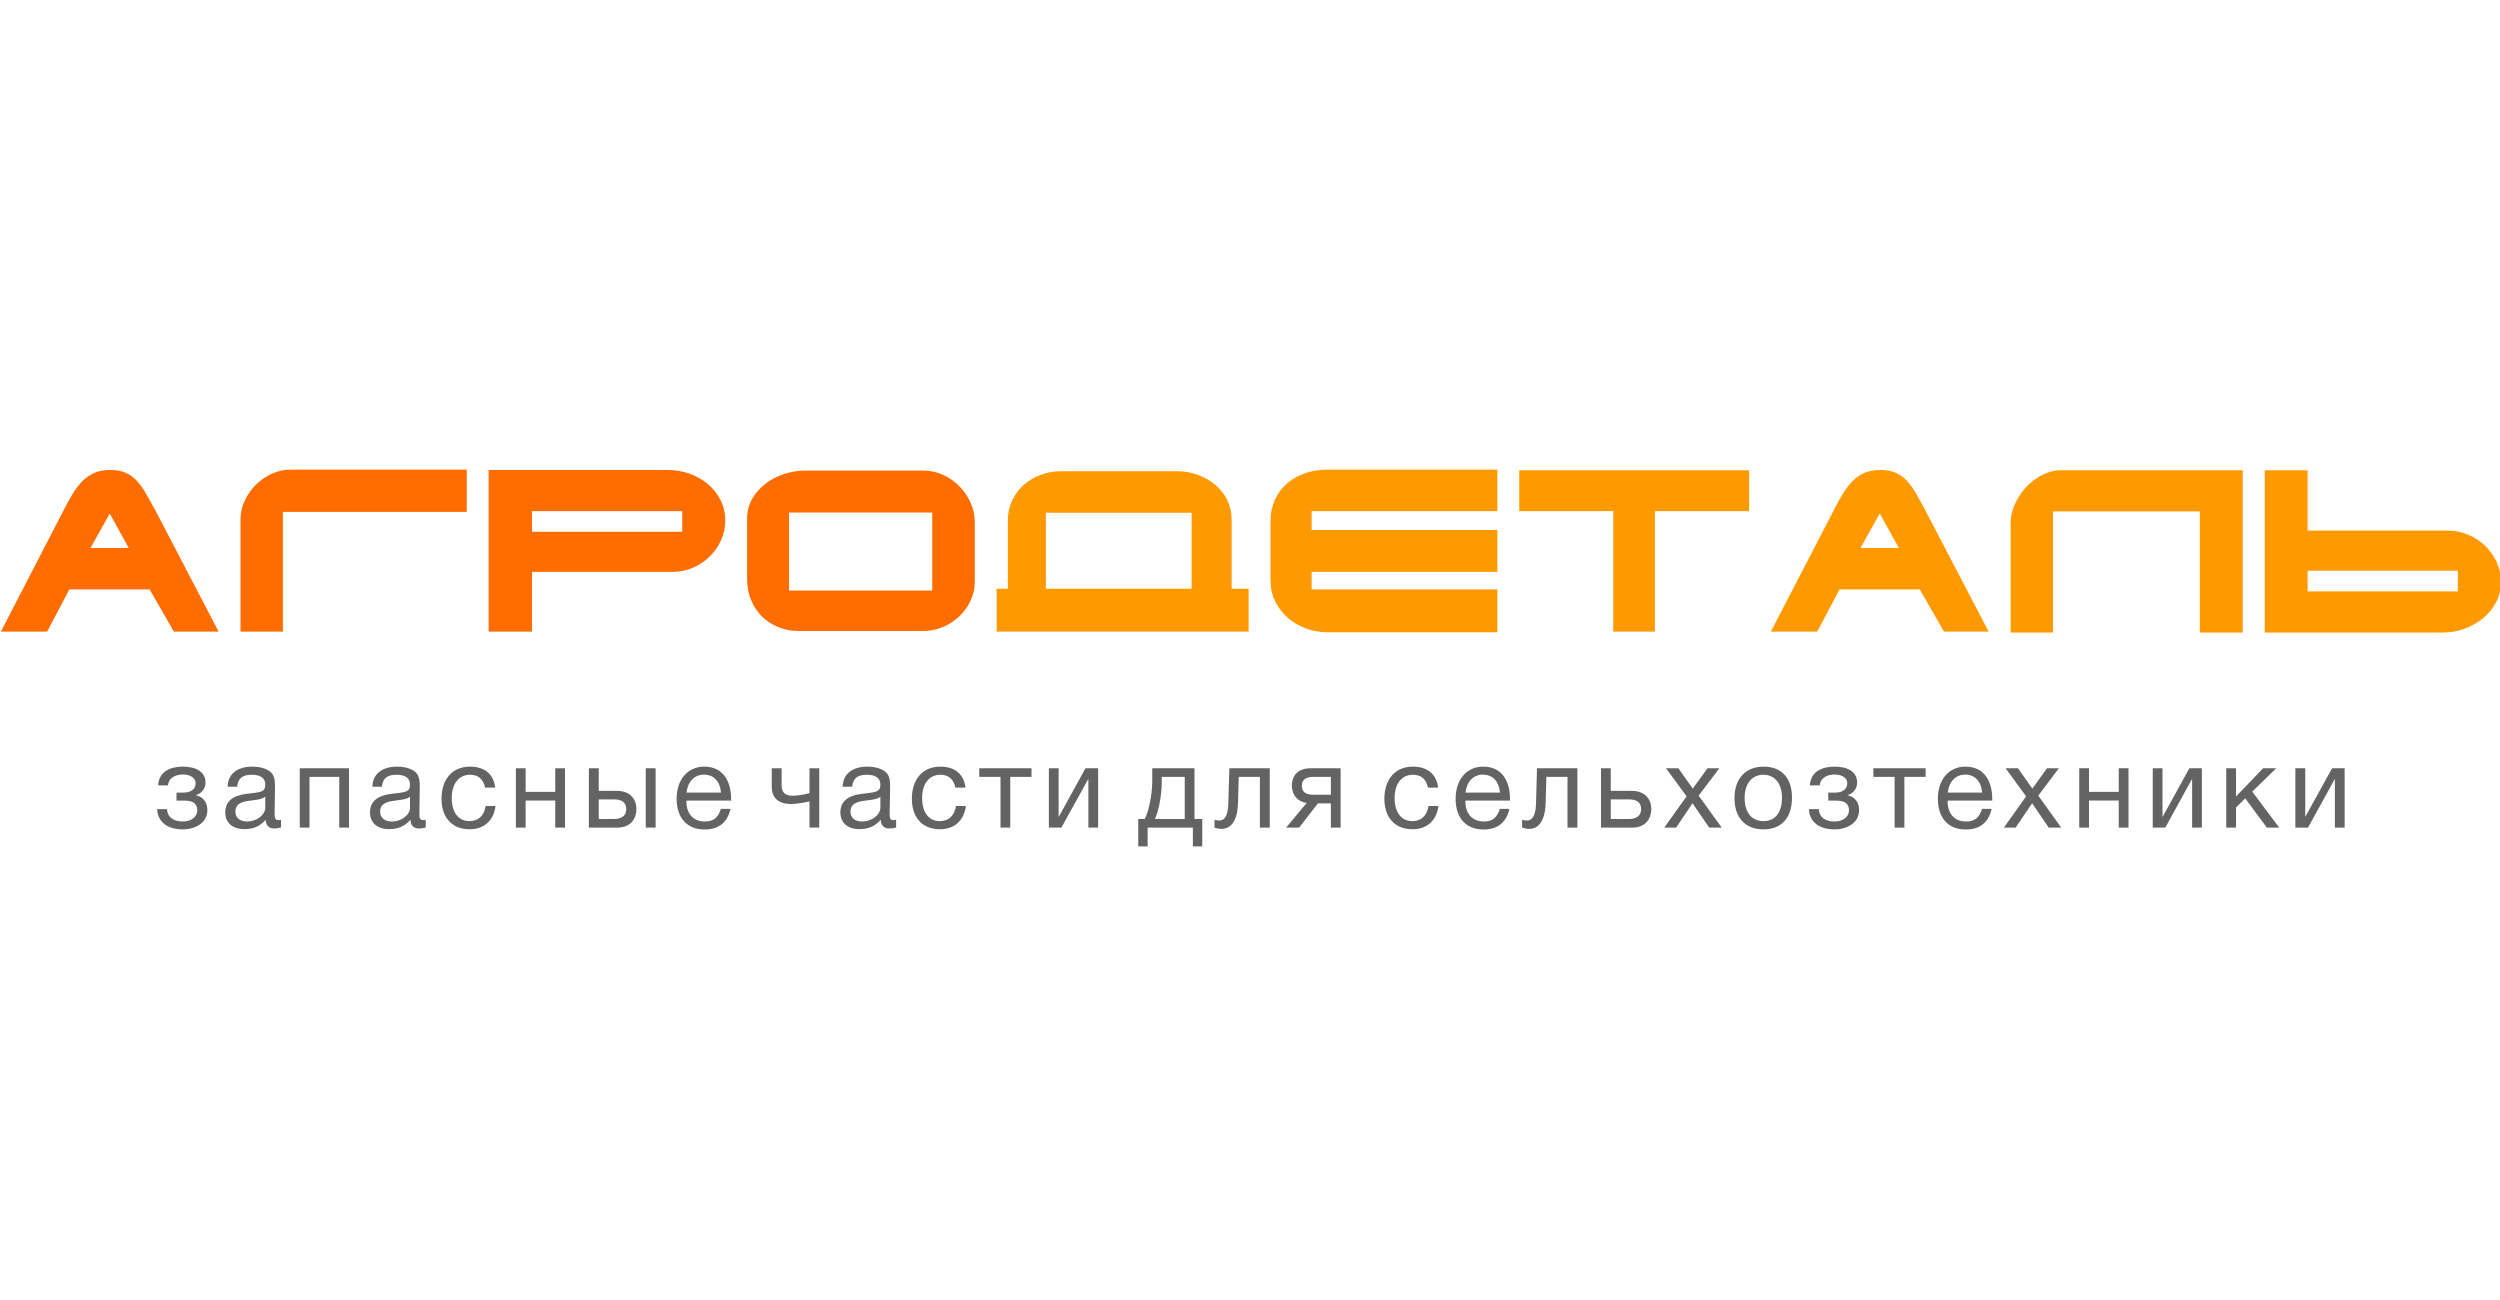
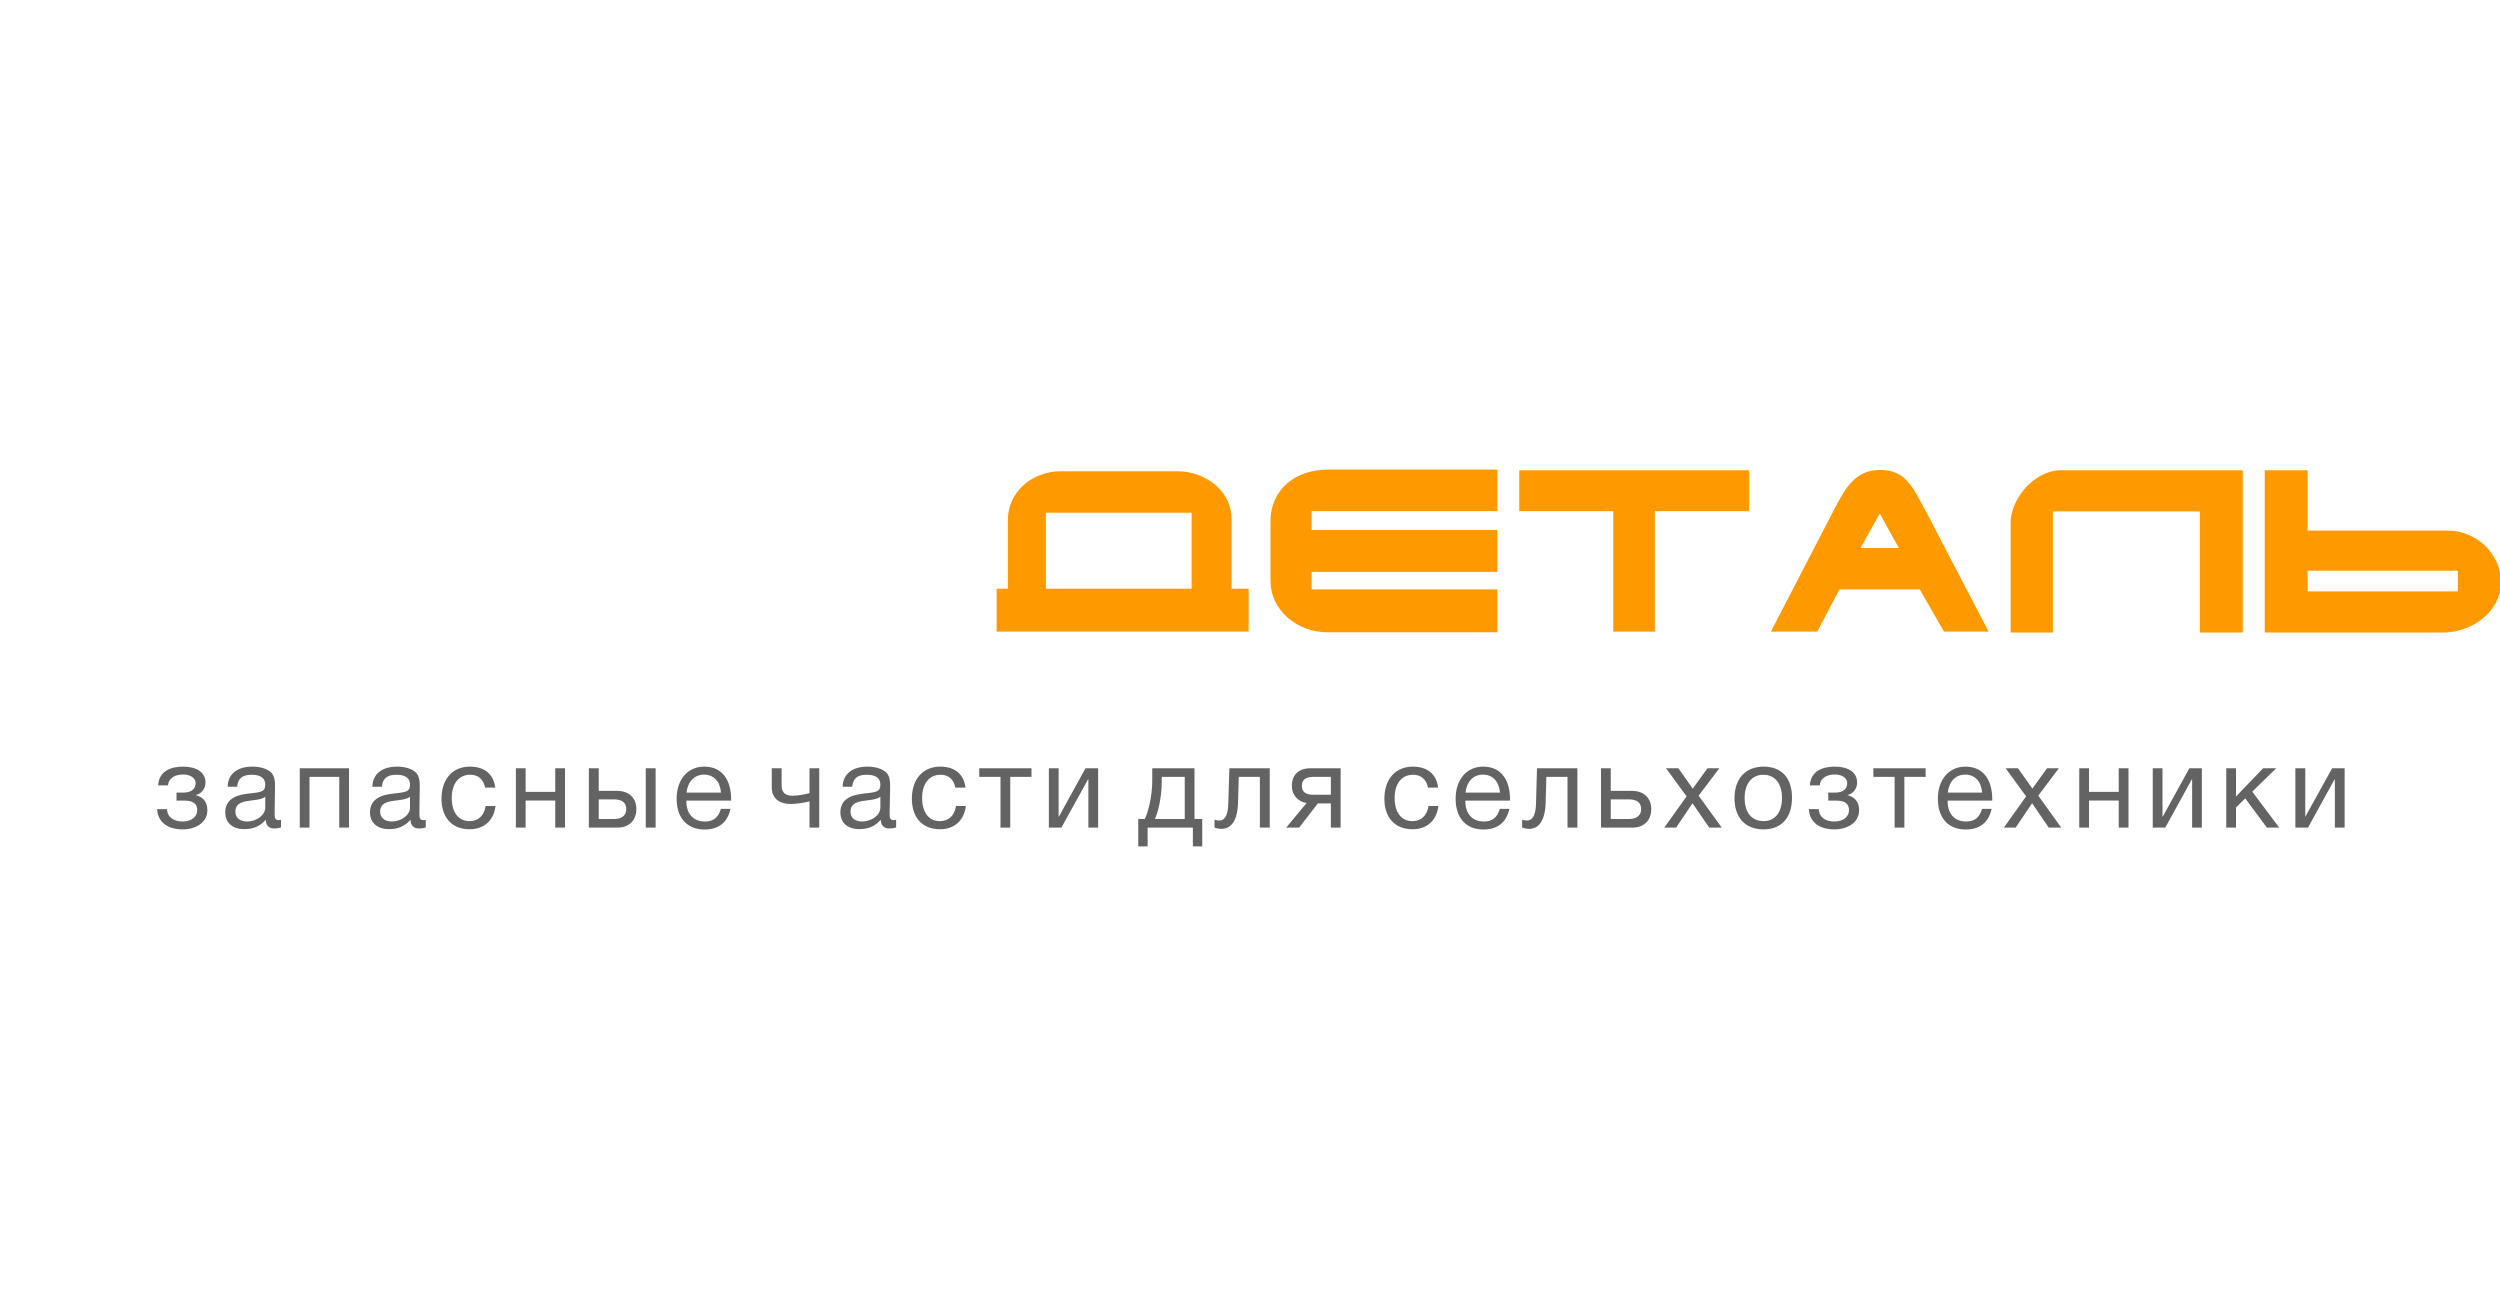
<svg xmlns="http://www.w3.org/2000/svg" xml:space="preserve" width="200px" height="104px" version="1.1" style="shape-rendering:geometricPrecision; text-rendering:geometricPrecision; image-rendering:optimizeQuality; fill-rule:evenodd; clip-rule:evenodd" viewBox="0 0 200 104">
  <defs>
    <style type="text/css">
   
    .fil2 {fill:#636363;fill-rule:nonzero}
    .fil0 {fill:#FF6D00;fill-rule:nonzero}
    .fil1 {fill:#FF9900;fill-rule:nonzero}
   
  </style>
  </defs>
  <g id="Слой_x0020_1">
    <g id="_1607927791264">
-       <path class="fil0" d="M3.77 50.53l-3.7 0 5.03 -9.73c0.25,-0.5 0.5,-0.94 0.74,-1.33 0.24,-0.4 0.5,-0.73 0.78,-1.01 0.28,-0.27 0.6,-0.49 0.95,-0.64 0.35,-0.15 0.77,-0.22 1.26,-0.22 0.48,0 0.88,0.07 1.22,0.22 0.33,0.15 0.63,0.35 0.89,0.64 0.26,0.28 0.51,0.62 0.74,1.03 0.24,0.41 0.49,0.88 0.78,1.4l5.03 9.64 -3.58 0 -1.94 -3.38 -6.42 0 -1.78 3.38zm3.47 -6.69l3.06 0 -1.52 -2.76 -1.54 2.76zm30.1 -2.89l-14.71 0 0 9.58 -3.39 0 0 -8.99c0,-0.52 0.12,-1.03 0.35,-1.51 0.22,-0.47 0.52,-0.9 0.89,-1.26 0.38,-0.37 0.8,-0.66 1.29,-0.88 0.48,-0.22 0.97,-0.32 1.48,-0.32l14.09 0 0 3.38zm16.07 -3.35c0.61,0 1.19,0.1 1.75,0.29 0.55,0.2 1.04,0.48 1.47,0.84 0.42,0.35 0.76,0.78 1.01,1.27 0.25,0.49 0.38,1.04 0.38,1.63 0,0.57 -0.12,1.11 -0.35,1.61 -0.22,0.5 -0.53,0.93 -0.92,1.3 -0.38,0.38 -0.83,0.67 -1.34,0.89 -0.51,0.21 -1.05,0.32 -1.61,0.32l-11.24 0 0 4.78 -3.47 0 0 -12.93 14.32 0zm-10.85 3.29l0 1.65 12.02 0 0 -1.65 -12.02 0zm21.8 -3.24l9.55 0c0.54,0 1.05,0.12 1.55,0.34 0.49,0.23 0.92,0.53 1.29,0.91 0.38,0.38 0.67,0.81 0.89,1.31 0.23,0.5 0.34,1.02 0.34,1.56l0 4.78c0,0.36 -0.05,0.71 -0.16,1.04 -0.1,0.33 -0.24,0.64 -0.43,0.93 -0.18,0.29 -0.41,0.55 -0.66,0.8 -0.26,0.24 -0.54,0.44 -0.84,0.62 -0.31,0.17 -0.64,0.3 -0.98,0.4 -0.34,0.09 -0.69,0.14 -1.05,0.14l-9.97 0c-0.58,0 -1.12,-0.1 -1.62,-0.31 -0.51,-0.2 -0.95,-0.49 -1.31,-0.85 -0.37,-0.37 -0.66,-0.8 -0.87,-1.31 -0.21,-0.5 -0.32,-1.05 -0.32,-1.65l0 -4.89c0,-0.56 0.13,-1.07 0.39,-1.54 0.27,-0.47 0.62,-0.87 1.05,-1.21 0.43,-0.34 0.92,-0.6 1.47,-0.78 0.55,-0.19 1.11,-0.29 1.68,-0.29zm10.22 3.35l-11.46 0 0 6.24 11.46 0 0 -6.24z" />
      <path class="fil1" d="M79.73 50.53l0 -3.43 0.9 0 0 -5.47c0,-0.58 0.11,-1.1 0.34,-1.59 0.23,-0.48 0.53,-0.89 0.92,-1.24 0.38,-0.34 0.83,-0.61 1.34,-0.8 0.51,-0.2 1.04,-0.3 1.6,-0.3l9.39 0c0.56,0 1.09,0.1 1.61,0.29 0.52,0.18 0.98,0.45 1.38,0.79 0.41,0.34 0.73,0.74 0.97,1.22 0.23,0.48 0.35,1 0.35,1.57l0 5.53 1.36 0 0 3.43 -20.16 0zm15.6 -3.43l0 -6.08 -11.66 0 0 6.08 11.66 0zm10.9 -9.53l13.56 0 0 3.32 -14.86 0 0 1.51 14.86 0 0 3.35 -14.86 0 0 1.4 14.86 0 0 3.43 -13.59 0c-0.6,0 -1.18,-0.1 -1.72,-0.3 -0.55,-0.21 -1.04,-0.5 -1.46,-0.86 -0.42,-0.37 -0.76,-0.81 -1.01,-1.32 -0.25,-0.51 -0.37,-1.07 -0.37,-1.68l0 -4.7c0,-0.65 0.12,-1.23 0.36,-1.75 0.23,-0.51 0.56,-0.95 0.98,-1.31 0.41,-0.35 0.9,-0.62 1.45,-0.81 0.56,-0.19 1.16,-0.28 1.8,-0.28zm15.31 0.05l18.39 0 0 3.27 -7.54 0 0 9.64 -3.33 0 0 -9.64 -7.52 0 0 -3.27zm23.84 12.91l-3.71 0 5.04 -9.73c0.25,-0.5 0.5,-0.94 0.74,-1.33 0.24,-0.4 0.5,-0.73 0.78,-1.01 0.28,-0.27 0.59,-0.49 0.95,-0.64 0.35,-0.15 0.77,-0.22 1.26,-0.22 0.48,0 0.88,0.07 1.21,0.22 0.34,0.15 0.64,0.35 0.9,0.64 0.26,0.28 0.51,0.62 0.74,1.03 0.24,0.41 0.49,0.88 0.77,1.4l5.03 9.64 -3.57 0 -1.94 -3.38 -6.42 0 -1.78 3.38zm3.46 -6.69l3.07 0 -1.53 -2.76 -1.54 2.76zm15.39 6.76l-3.38 0 0 -8.76c0,-0.34 0.05,-0.69 0.16,-1.02 0.1,-0.35 0.25,-0.67 0.44,-0.99 0.18,-0.31 0.4,-0.6 0.65,-0.87 0.26,-0.27 0.53,-0.5 0.83,-0.7 0.29,-0.2 0.61,-0.36 0.94,-0.47 0.32,-0.11 0.66,-0.17 0.99,-0.17l14.56 0 0 12.98 -3.43 0 0 -9.69 -11.76 0 0 9.69zm31.24 0l-14.29 0 0 -12.98 3.43 0 0 4.83 11.24 0c0.57,0 1.1,0.11 1.61,0.33 0.52,0.22 0.96,0.51 1.35,0.88 0.38,0.37 0.69,0.81 0.92,1.3 0.23,0.5 0.34,1.04 0.34,1.61 0,0.59 -0.13,1.13 -0.39,1.62 -0.27,0.5 -0.61,0.92 -1.05,1.28 -0.43,0.35 -0.92,0.63 -1.47,0.83 -0.55,0.2 -1.12,0.3 -1.69,0.3zm-10.86 -3.29l12.02 0 0 -1.65 -12.02 0 0 1.65z" />
    </g>
    <path class="fil2" d="M12.65 62.83l0.79 0c0.06,-0.64 0.64,-0.87 1.2,-0.87 0.65,0 1.01,0.33 1.01,0.68 0,0.56 -0.45,0.77 -1.01,0.77l-0.52 0 0 0.64 0.65 0c0.73,0 1.01,0.29 1.01,0.77 0,0.48 -0.42,0.9 -1.16,0.9 -0.7,0 -1.22,-0.31 -1.26,-0.99l-0.79 0c0.05,1.02 0.81,1.62 2.06,1.62 1,0 1.96,-0.52 1.96,-1.55 0,-0.74 -0.47,-1.09 -0.92,-1.18l0 -0.02c0.39,-0.08 0.77,-0.46 0.77,-1 0,-0.88 -0.81,-1.27 -1.79,-1.27 -0.95,0 -1.93,0.33 -2,1.5zm9.83 2.75c-0.08,0.02 -0.12,0.03 -0.19,0.03 -0.24,0 -0.32,-0.12 -0.32,-0.47 0,-0.71 0.03,-1.41 0.03,-2.11 0,-0.43 0.01,-0.91 -0.32,-1.24 -0.31,-0.29 -0.85,-0.46 -1.49,-0.46 -1.22,0 -1.96,0.6 -1.98,1.61l0.76 0c0.07,-0.7 0.45,-0.96 1.18,-0.96 0.69,0 1.07,0.27 1.07,0.78 0,0.64 -0.39,0.61 -1.52,0.75 -1.12,0.14 -1.68,0.64 -1.68,1.48 0,0.83 0.58,1.34 1.52,1.34 0.73,0 1.25,-0.22 1.72,-0.75 0.01,0.45 0.25,0.7 0.69,0.7 0.17,0 0.36,-0.03 0.53,-0.09l0 -0.61zm-1.26 -1.84l0 0.87c0,0.6 -0.71,1.11 -1.44,1.11 -0.59,0 -0.95,-0.3 -0.95,-0.79 0,-0.76 0.77,-0.83 1.34,-0.9 0.35,-0.05 0.76,-0.07 1.05,-0.29zm3.54 2.47l0 -4.06 2.38 0 0 4.06 0.78 0 0 -4.75 -3.94 0 0 4.75 0.78 0zm9.3 -0.63c-0.08,0.02 -0.12,0.03 -0.19,0.03 -0.24,0 -0.32,-0.12 -0.32,-0.47 0,-0.71 0.03,-1.41 0.03,-2.11 0,-0.43 0.01,-0.91 -0.32,-1.24 -0.31,-0.29 -0.86,-0.46 -1.49,-0.46 -1.22,0 -1.96,0.6 -1.98,1.61l0.76 0c0.07,-0.7 0.45,-0.96 1.17,-0.96 0.7,0 1.08,0.27 1.08,0.78 0,0.64 -0.38,0.61 -1.52,0.75 -1.12,0.14 -1.68,0.64 -1.68,1.48 0,0.83 0.58,1.34 1.52,1.34 0.73,0 1.25,-0.22 1.72,-0.75 0.01,0.45 0.25,0.7 0.69,0.7 0.17,0 0.36,-0.03 0.53,-0.09l0 -0.61zm-1.26 -1.84l0 0.87c0,0.6 -0.71,1.11 -1.44,1.11 -0.59,0 -0.95,-0.3 -0.95,-0.79 0,-0.76 0.77,-0.83 1.34,-0.9 0.35,-0.05 0.76,-0.07 1.05,-0.29zm6.84 0.74l-0.79 0c-0.12,0.78 -0.59,1.21 -1.29,1.21 -0.89,0 -1.42,-0.7 -1.42,-1.86 0,-1.14 0.57,-1.85 1.47,-1.85 0.65,0 1.06,0.36 1.2,1.03l0.81 0c-0.13,-1.08 -0.86,-1.68 -2.02,-1.68 -1.4,0 -2.28,0.99 -2.28,2.57 0,1.44 0.78,2.44 2.25,2.44 1.18,0 1.94,-0.73 2.07,-1.86zm2.41 1.73l0 -2.17 2.37 0 0 2.17 0.78 0 0 -4.75 -0.78 0 0 1.89 -2.37 0 0 -1.89 -0.78 0 0 4.75 0.78 0zm9.61 -4.75l0 4.75 0.79 0 0 -4.75 -0.79 0zm-0.75 3.27c0,-0.91 -0.61,-1.46 -1.54,-1.46l-1.47 0 0 -1.81 -0.79 0 0 4.75 2.29 0c0.93,0 1.51,-0.59 1.51,-1.48zm-1.79 -0.78c0.65,0 0.98,0.27 0.98,0.78 0,0.5 -0.34,0.79 -0.98,0.79l-1.22 0 0 -1.57 1.22 0zm9.32 0.76l-0.77 0c-0.22,0.71 -0.6,1.01 -1.28,1.01 -0.92,0 -1.48,-0.61 -1.48,-1.62l0.01 -0.05 3.57 0 0 -0.12c0,-1.36 -0.59,-2.6 -2.15,-2.6 -1.32,0 -2.21,1.03 -2.21,2.57 0,1.54 0.84,2.46 2.24,2.46 1.12,0 1.83,-0.56 2.07,-1.65zm-0.76 -1.3l-2.76 0c0.1,-0.89 0.64,-1.44 1.4,-1.44 0.78,0 1.29,0.54 1.36,1.44zm7.86 2.8l0 -4.75 -0.78 0 0 1.99c-0.17,0.05 -0.86,0.21 -1.32,0.21 -0.58,0 -0.91,-0.22 -0.91,-0.83l0 -1.37 -0.79 0 0 1.5c0,0.92 0.6,1.36 1.55,1.36 0.48,0 1.3,-0.16 1.47,-0.21l0 2.1 0.78 0zm6.15 -0.63c-0.09,0.02 -0.12,0.03 -0.2,0.03 -0.24,0 -0.32,-0.12 -0.32,-0.47 0,-0.71 0.04,-1.41 0.04,-2.11 0,-0.43 0.01,-0.91 -0.32,-1.24 -0.32,-0.29 -0.86,-0.46 -1.49,-0.46 -1.23,0 -1.96,0.6 -1.99,1.61l0.76 0c0.08,-0.7 0.45,-0.96 1.18,-0.96 0.7,0 1.08,0.27 1.08,0.78 0,0.64 -0.39,0.61 -1.52,0.75 -1.12,0.14 -1.68,0.64 -1.68,1.48 0,0.83 0.58,1.34 1.51,1.34 0.74,0 1.25,-0.22 1.72,-0.75 0.01,0.45 0.25,0.7 0.69,0.7 0.18,0 0.37,-0.03 0.54,-0.09l0 -0.61zm-1.26 -1.84l0 0.87c0,0.6 -0.71,1.11 -1.45,1.11 -0.59,0 -0.94,-0.3 -0.94,-0.79 0,-0.76 0.77,-0.83 1.34,-0.9 0.35,-0.05 0.75,-0.07 1.05,-0.29zm6.84 0.74l-0.79 0c-0.12,0.78 -0.59,1.21 -1.3,1.21 -0.88,0 -1.41,-0.7 -1.41,-1.86 0,-1.14 0.57,-1.85 1.47,-1.85 0.64,0 1.05,0.36 1.19,1.03l0.81 0c-0.13,-1.08 -0.86,-1.68 -2.01,-1.68 -1.4,0 -2.28,0.99 -2.28,2.57 0,1.44 0.78,2.44 2.25,2.44 1.18,0 1.93,-0.73 2.07,-1.86zm5.25 -2.33l0 -0.69 -4.18 0 0 0.69 1.7 0 0 4.06 0.78 0 0 -4.06 1.7 0zm2.39 4.06l2.14 -3.87 0.02 0 0 3.87 0.78 0 0 -4.75 -1.01 0 -2.13 3.87 -0.02 0 0 -3.87 -0.78 0 0 4.75 1 0zm11.27 1.5l0 -2.19 -0.62 0 0 -4.06 -3.38 0 0 1.01c0,1.2 -0.32,2.52 -0.6,3.05l-0.52 0 0 2.19 0.75 0 0 -1.5 3.62 0 0 1.5 0.75 0zm-1.4 -2.19l-2.39 0c0.26,-0.51 0.55,-1.79 0.55,-2.97l0 -0.4 1.84 0 0 3.37zm6.8 -4.06l-3.23 0 -0.09 2.87c-0.02,1.03 -0.37,1.31 -0.68,1.31 -0.11,0 -0.32,-0.01 -0.42,-0.07l0 0.64c0.1,0.04 0.33,0.1 0.56,0.1 0.67,0 1.27,-0.51 1.32,-2.06l0.06 -2.1 1.69 0 0 4.06 0.79 0 0 -4.75zm5.67 4.75l0 -4.75 -2.41 0c-0.92,0 -1.49,0.51 -1.49,1.4 0,0.78 0.51,1.28 1.18,1.38l-1.64 1.97 1.04 0 1.5 -1.94 1.04 0 0 1.94 0.78 0zm-0.78 -4.06l0 1.43 -1.38 0c-0.65,0 -0.94,-0.23 -0.94,-0.72 0,-0.48 0.3,-0.71 0.94,-0.71l1.38 0zm8.6 2.33l-0.79 0c-0.12,0.78 -0.59,1.21 -1.29,1.21 -0.89,0 -1.42,-0.7 -1.42,-1.86 0,-1.14 0.57,-1.85 1.47,-1.85 0.65,0 1.06,0.36 1.2,1.03l0.81 0c-0.13,-1.08 -0.86,-1.68 -2.02,-1.68 -1.39,0 -2.28,0.99 -2.28,2.57 0,1.44 0.78,2.44 2.26,2.44 1.17,0 1.93,-0.73 2.06,-1.86zm5.68 0.23l-0.76 0c-0.23,0.71 -0.6,1.01 -1.28,1.01 -0.92,0 -1.48,-0.61 -1.48,-1.62l0.01 -0.05 3.56 0 0 -0.12c0,-1.36 -0.58,-2.6 -2.15,-2.6 -1.31,0 -2.2,1.03 -2.2,2.57 0,1.54 0.83,2.46 2.23,2.46 1.12,0 1.83,-0.56 2.07,-1.65zm-0.75 -1.3l-2.76 0c0.1,-0.89 0.63,-1.44 1.39,-1.44 0.79,0 1.29,0.54 1.37,1.44zm6.19 -1.95l-3.23 0 -0.08 2.87c-0.03,1.03 -0.38,1.31 -0.69,1.31 -0.1,0 -0.32,-0.01 -0.42,-0.07l0 0.64c0.1,0.04 0.33,0.1 0.56,0.1 0.67,0 1.27,-0.51 1.32,-2.06l0.06 -2.1 1.69 0 0 4.06 0.79 0 0 -4.75zm5.91 3.27c0,-0.91 -0.62,-1.46 -1.54,-1.46l-1.7 0 0 -1.81 -0.78 0 0 4.75 2.51 0c0.93,0 1.51,-0.59 1.51,-1.48zm-1.79 -0.78c0.65,0 0.98,0.27 0.98,0.78 0,0.5 -0.34,0.79 -0.98,0.79l-1.45 0 0 -1.57 1.45 0zm7.24 -2.49l-0.95 0 -1.18 1.63 -1.15 -1.63 -0.99 0 1.65 2.25 -1.79 2.5 0.95 0 1.31 -1.95 1.34 1.95 1 0 -1.85 -2.56 1.66 -2.19zm3.54 -0.13c-1.44,0 -2.33,0.96 -2.33,2.52 0,1.57 0.87,2.5 2.32,2.5 1.44,0 2.28,-0.93 2.28,-2.54 0,-1.58 -0.84,-2.48 -2.27,-2.48zm-0.02 0.65c0.92,0 1.49,0.71 1.49,1.84 0,1.17 -0.55,1.87 -1.47,1.87 -0.96,0 -1.52,-0.69 -1.52,-1.86 0,-1.13 0.58,-1.85 1.5,-1.85zm3.72 0.85l0.79 0c0.06,-0.64 0.64,-0.87 1.2,-0.87 0.65,0 1,0.33 1,0.68 0,0.56 -0.45,0.77 -1,0.77l-0.52 0 0 0.64 0.65 0c0.73,0 1.01,0.29 1.01,0.77 0,0.48 -0.42,0.9 -1.17,0.9 -0.69,0 -1.21,-0.31 -1.25,-0.99l-0.79 0c0.05,1.02 0.81,1.62 2.05,1.62 1.01,0 1.97,-0.52 1.97,-1.55 0,-0.74 -0.48,-1.09 -0.92,-1.18l0 -0.02c0.39,-0.08 0.76,-0.46 0.76,-1 0,-0.88 -0.8,-1.27 -1.78,-1.27 -0.95,0 -1.93,0.33 -2,1.5zm9.26 -0.68l0 -0.69 -4.18 0 0 0.69 1.7 0 0 4.06 0.78 0 0 -4.06 1.7 0zm5.28 2.56l-0.76 0c-0.23,0.71 -0.6,1.01 -1.28,1.01 -0.92,0 -1.48,-0.61 -1.48,-1.62l0.01 -0.05 3.56 0 0 -0.12c0,-1.36 -0.58,-2.6 -2.15,-2.6 -1.31,0 -2.2,1.03 -2.2,2.57 0,1.54 0.83,2.46 2.23,2.46 1.12,0 1.83,-0.56 2.07,-1.65zm-0.76 -1.3l-2.75 0c0.1,-0.89 0.63,-1.44 1.39,-1.44 0.79,0 1.29,0.54 1.36,1.44zm6.14 -1.95l-0.95 0 -1.17 1.63 -1.15 -1.63 -0.99 0 1.64 2.25 -1.78 2.5 0.94 0 1.32 -1.95 1.33 1.95 1 0 -1.84 -2.56 1.65 -2.19zm2.41 4.75l0 -2.17 2.38 0 0 2.17 0.78 0 0 -4.75 -0.78 0 0 1.89 -2.38 0 0 -1.89 -0.78 0 0 4.75 0.78 0zm6.1 0l2.13 -3.87 0.02 0 0 3.87 0.78 0 0 -4.75 -1 0 -2.13 3.87 -0.02 0 0 -3.87 -0.78 0 0 4.75 1 0zm9.12 0l-2.16 -2.88 1.92 -1.87 -1.05 0 -2.17 2.26 0 -2.26 -0.78 0 0 4.75 0.78 0 0 -1.61 0.74 -0.73 1.73 2.34 0.99 0zm2.3 0l2.13 -3.87 0.02 0 0 3.87 0.78 0 0 -4.75 -1 0 -2.14 3.87 -0.01 0 0 -3.87 -0.79 0 0 4.75 1.01 0z" />
  </g>
</svg>